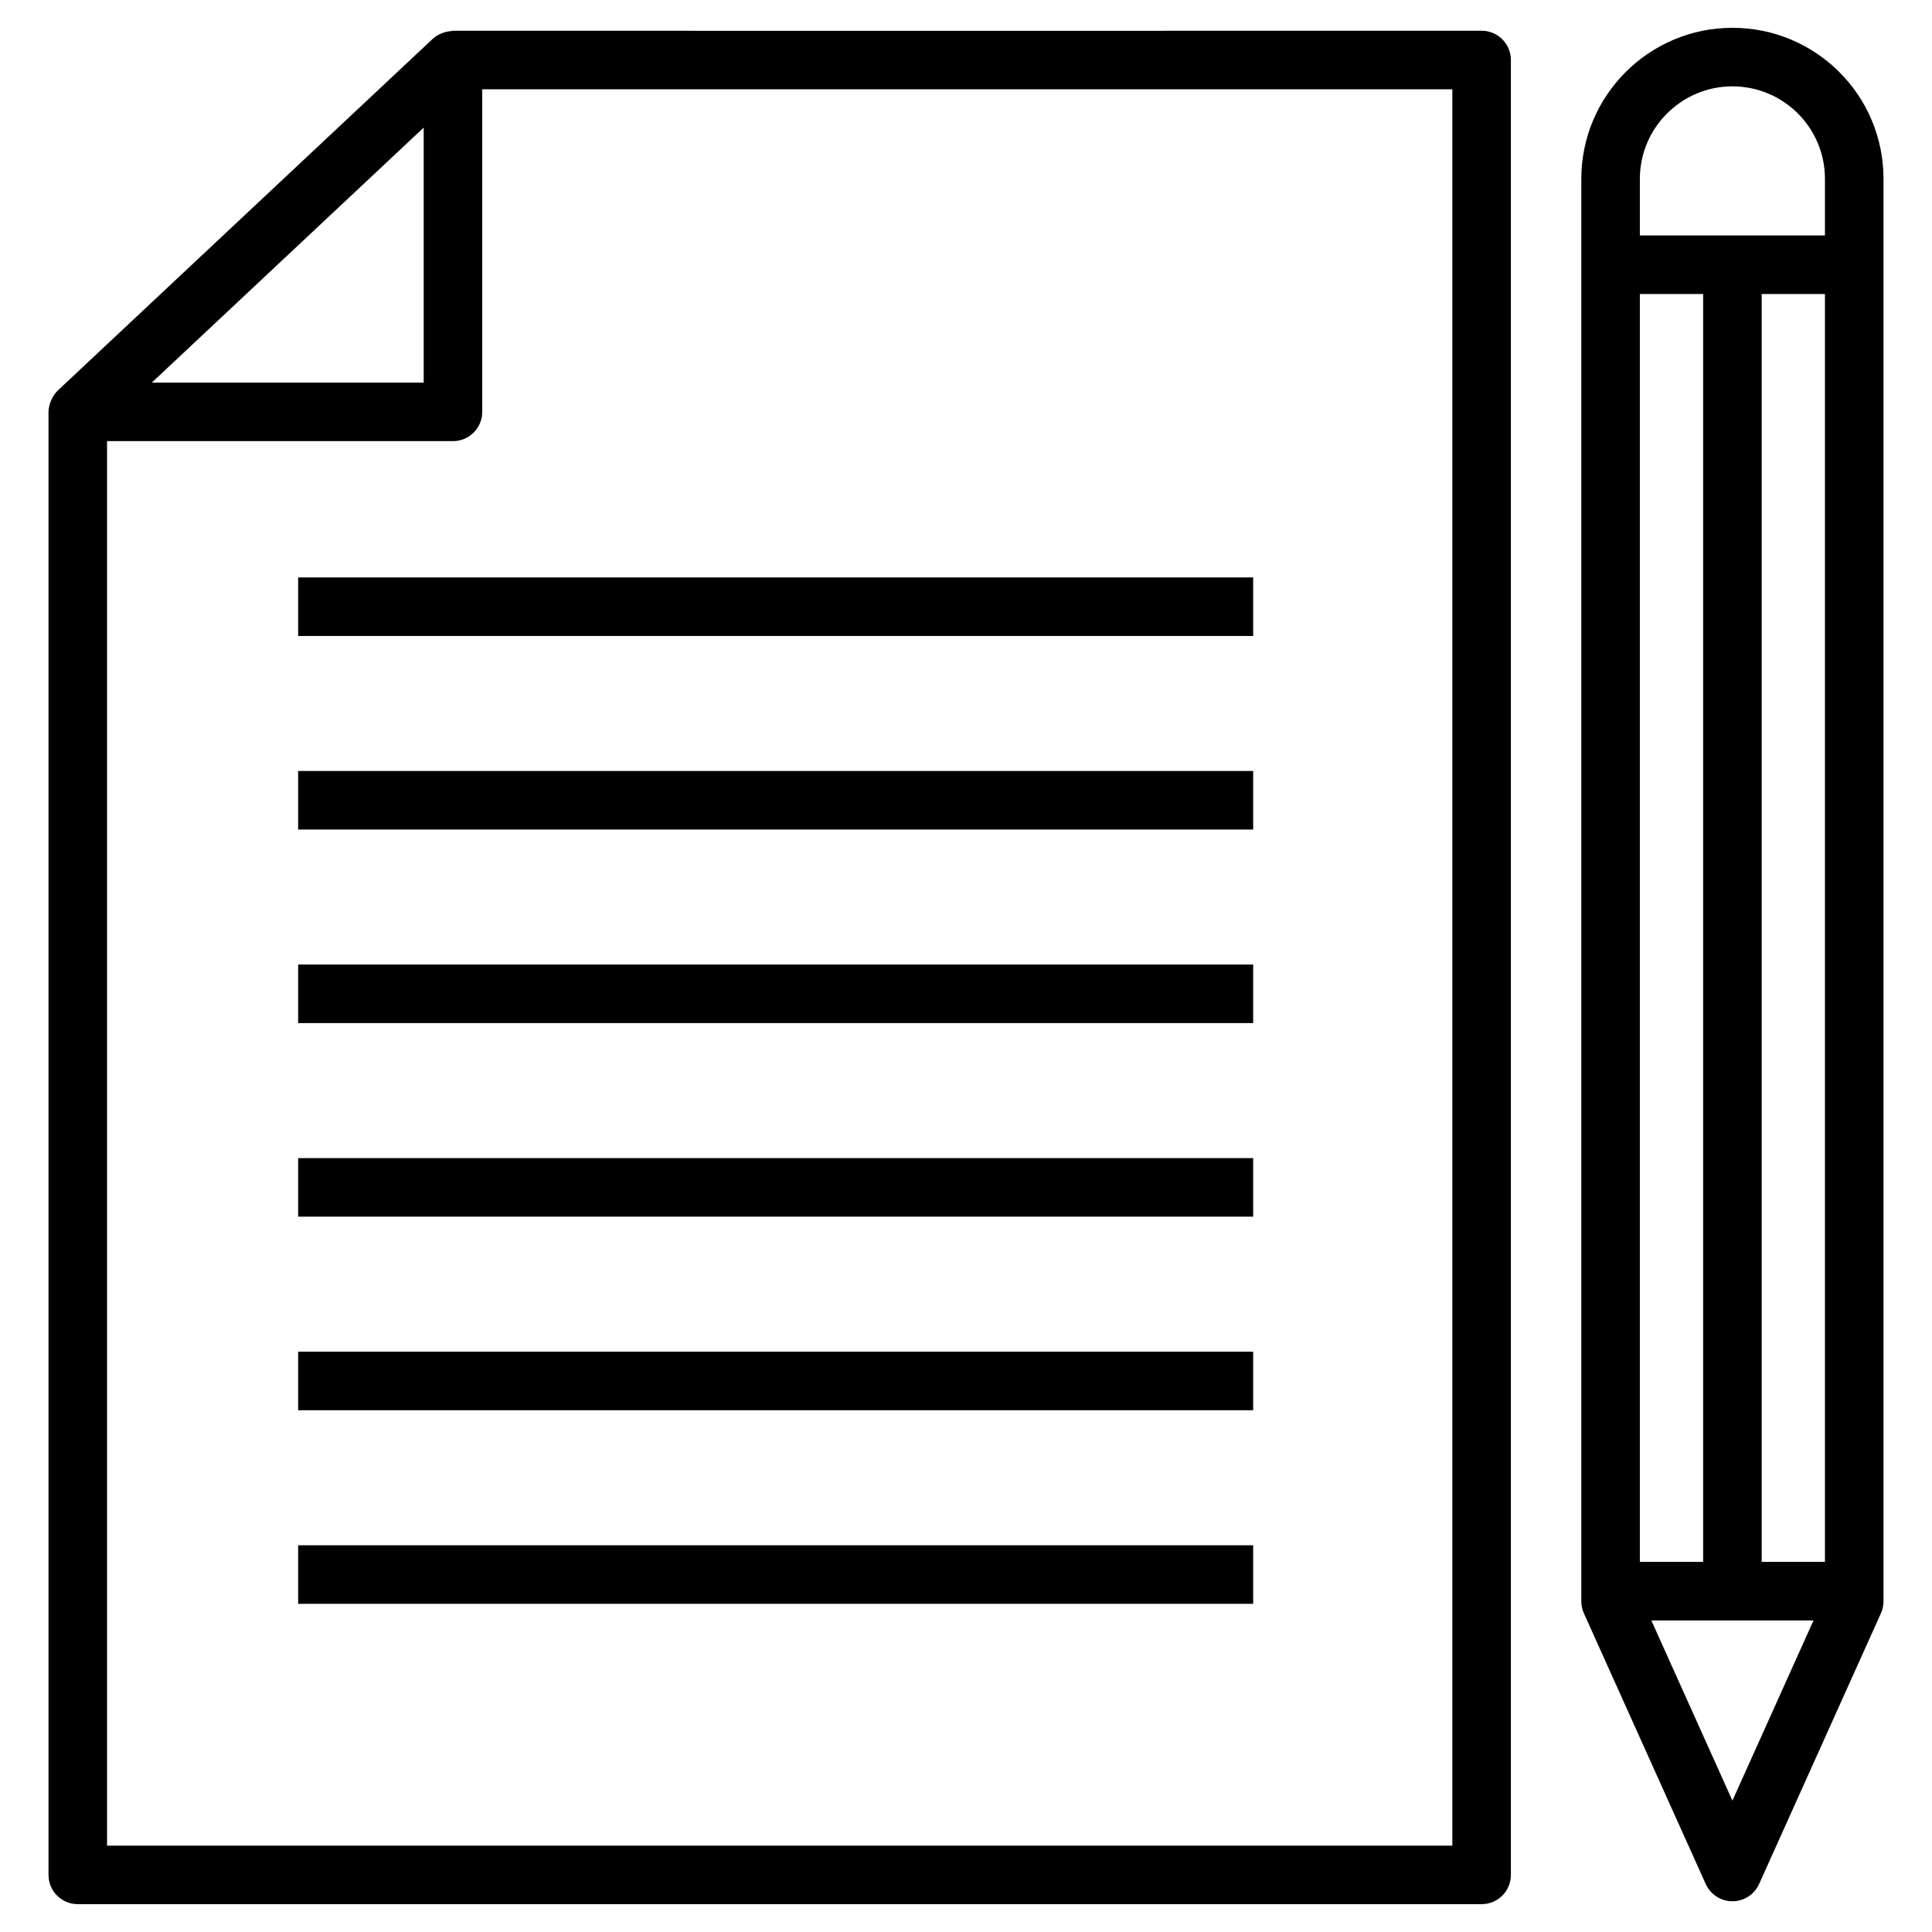
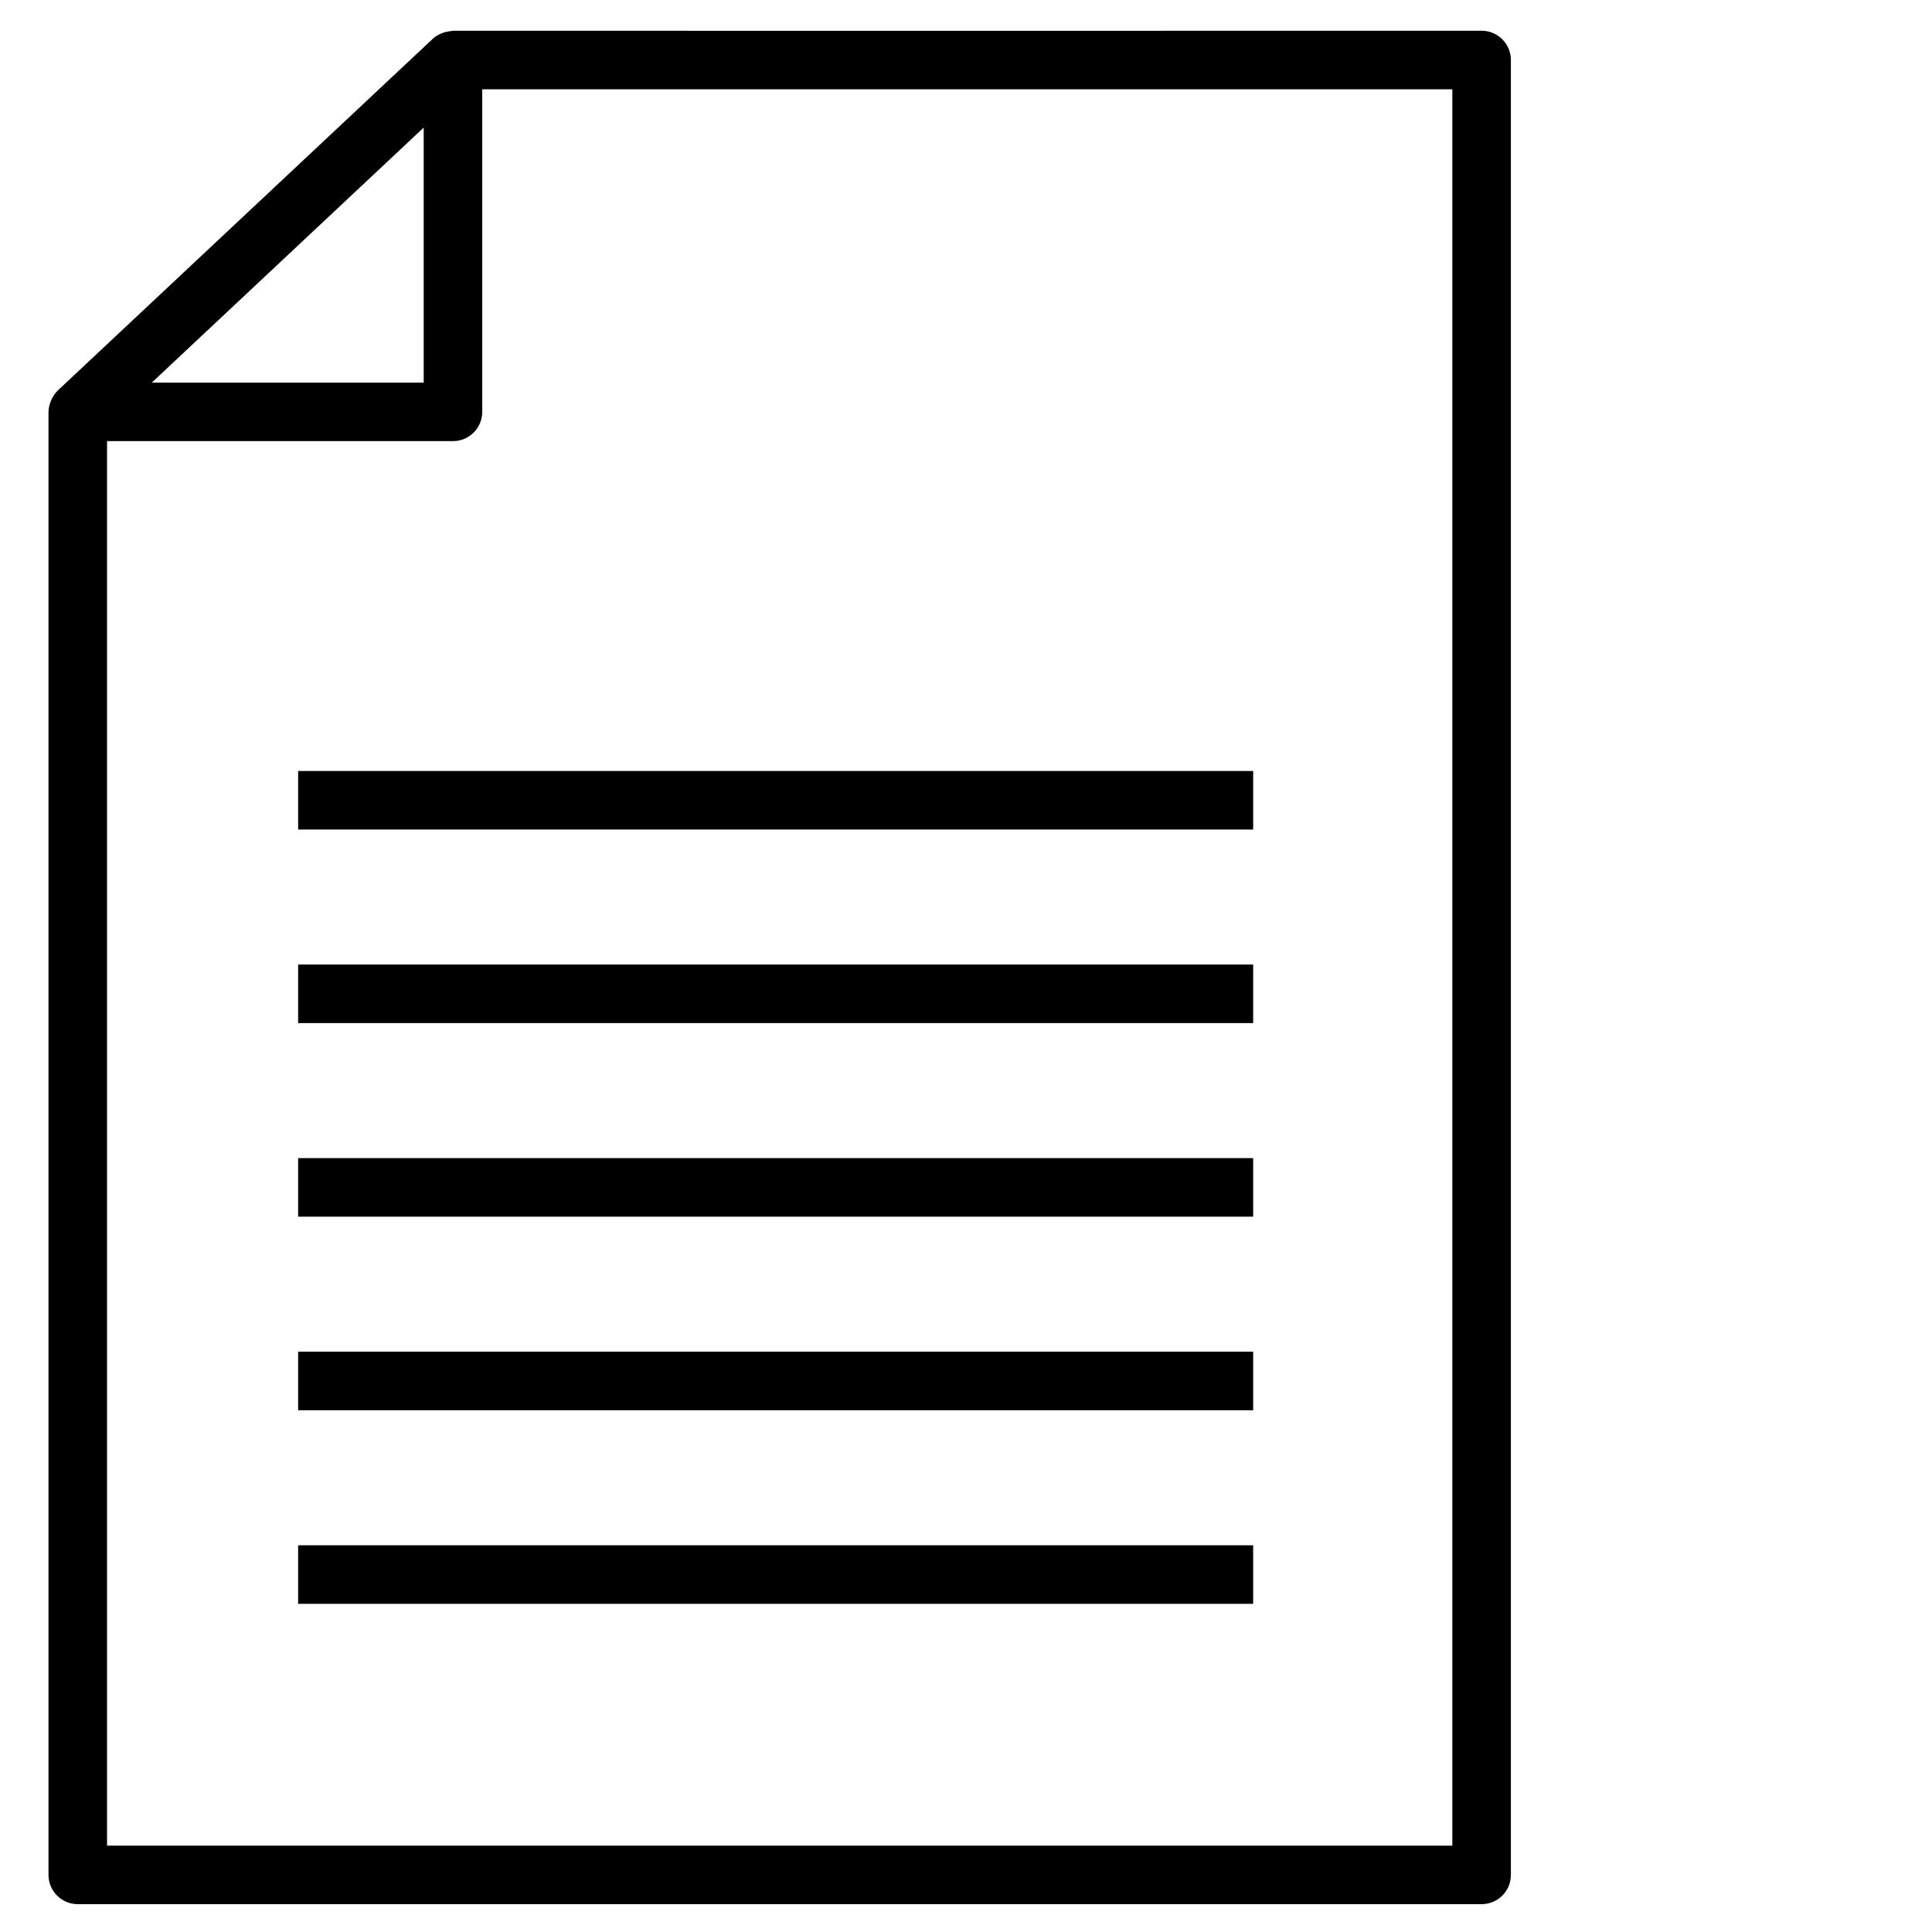
<svg xmlns="http://www.w3.org/2000/svg" enable-background="new 0 0 66 66" viewBox="0 0 66 66">
  <path d="M50.614,1.05C11.59,1.063,15.828,1.033,15.405,1.063   c-0.194,0.014-0.444,0.099-0.615,0.257L1.973,13.341   c-0.195,0.182-0.316,0.508-0.316,0.729v49.979c0,0.553,0.448,1,1,1h47.957   c0.553,0,1-0.447,1-1v-62C51.614,1.497,51.166,1.05,50.614,1.05z M14.474,4.359   v8.712H5.185L14.474,4.359z M49.614,63.05H3.657V15.07h11.817   c0.552,0,1-0.447,1-1V3.05h33.14V63.05z" />
-   <rect width="32.625" height="2" x="10.185" y="19.726" />
  <rect width="32.625" height="2" x="10.185" y="26.338" />
  <rect width="32.625" height="2" x="10.185" y="32.95" />
  <rect width="32.625" height="2" x="10.185" y="39.563" />
  <rect width="32.625" height="2" x="10.185" y="46.176" />
  <rect width="32.625" height="2" x="10.185" y="52.789" />
-   <path d="M59.182,0.95c-2.847,0-5.162,2.315-5.162,5.162c0,15.186,0,31.332,0,48.59   c0,0.142,0.03,0.281,0.088,0.41l4.162,9.248   c0.162,0.359,0.519,0.59,0.912,0.59s0.75-0.23,0.912-0.59l4.161-9.248   c0.058-0.129,0.088-0.269,0.088-0.41c0-17.355,0-33.44,0-48.59   C64.343,3.235,62.014,0.95,59.182,0.95z M62.343,53.357h-2.161V10.044h2.161   V53.357z M56.02,53.357V10.044h2.162v43.313H56.02z M56.02,6.112   c0-1.743,1.419-3.162,3.162-3.162c1.727,0,3.161,1.395,3.161,3.162v1.932h-6.323   V6.112z M56.412,55.357h5.54l-2.77,6.156L56.412,55.357z" />
</svg>